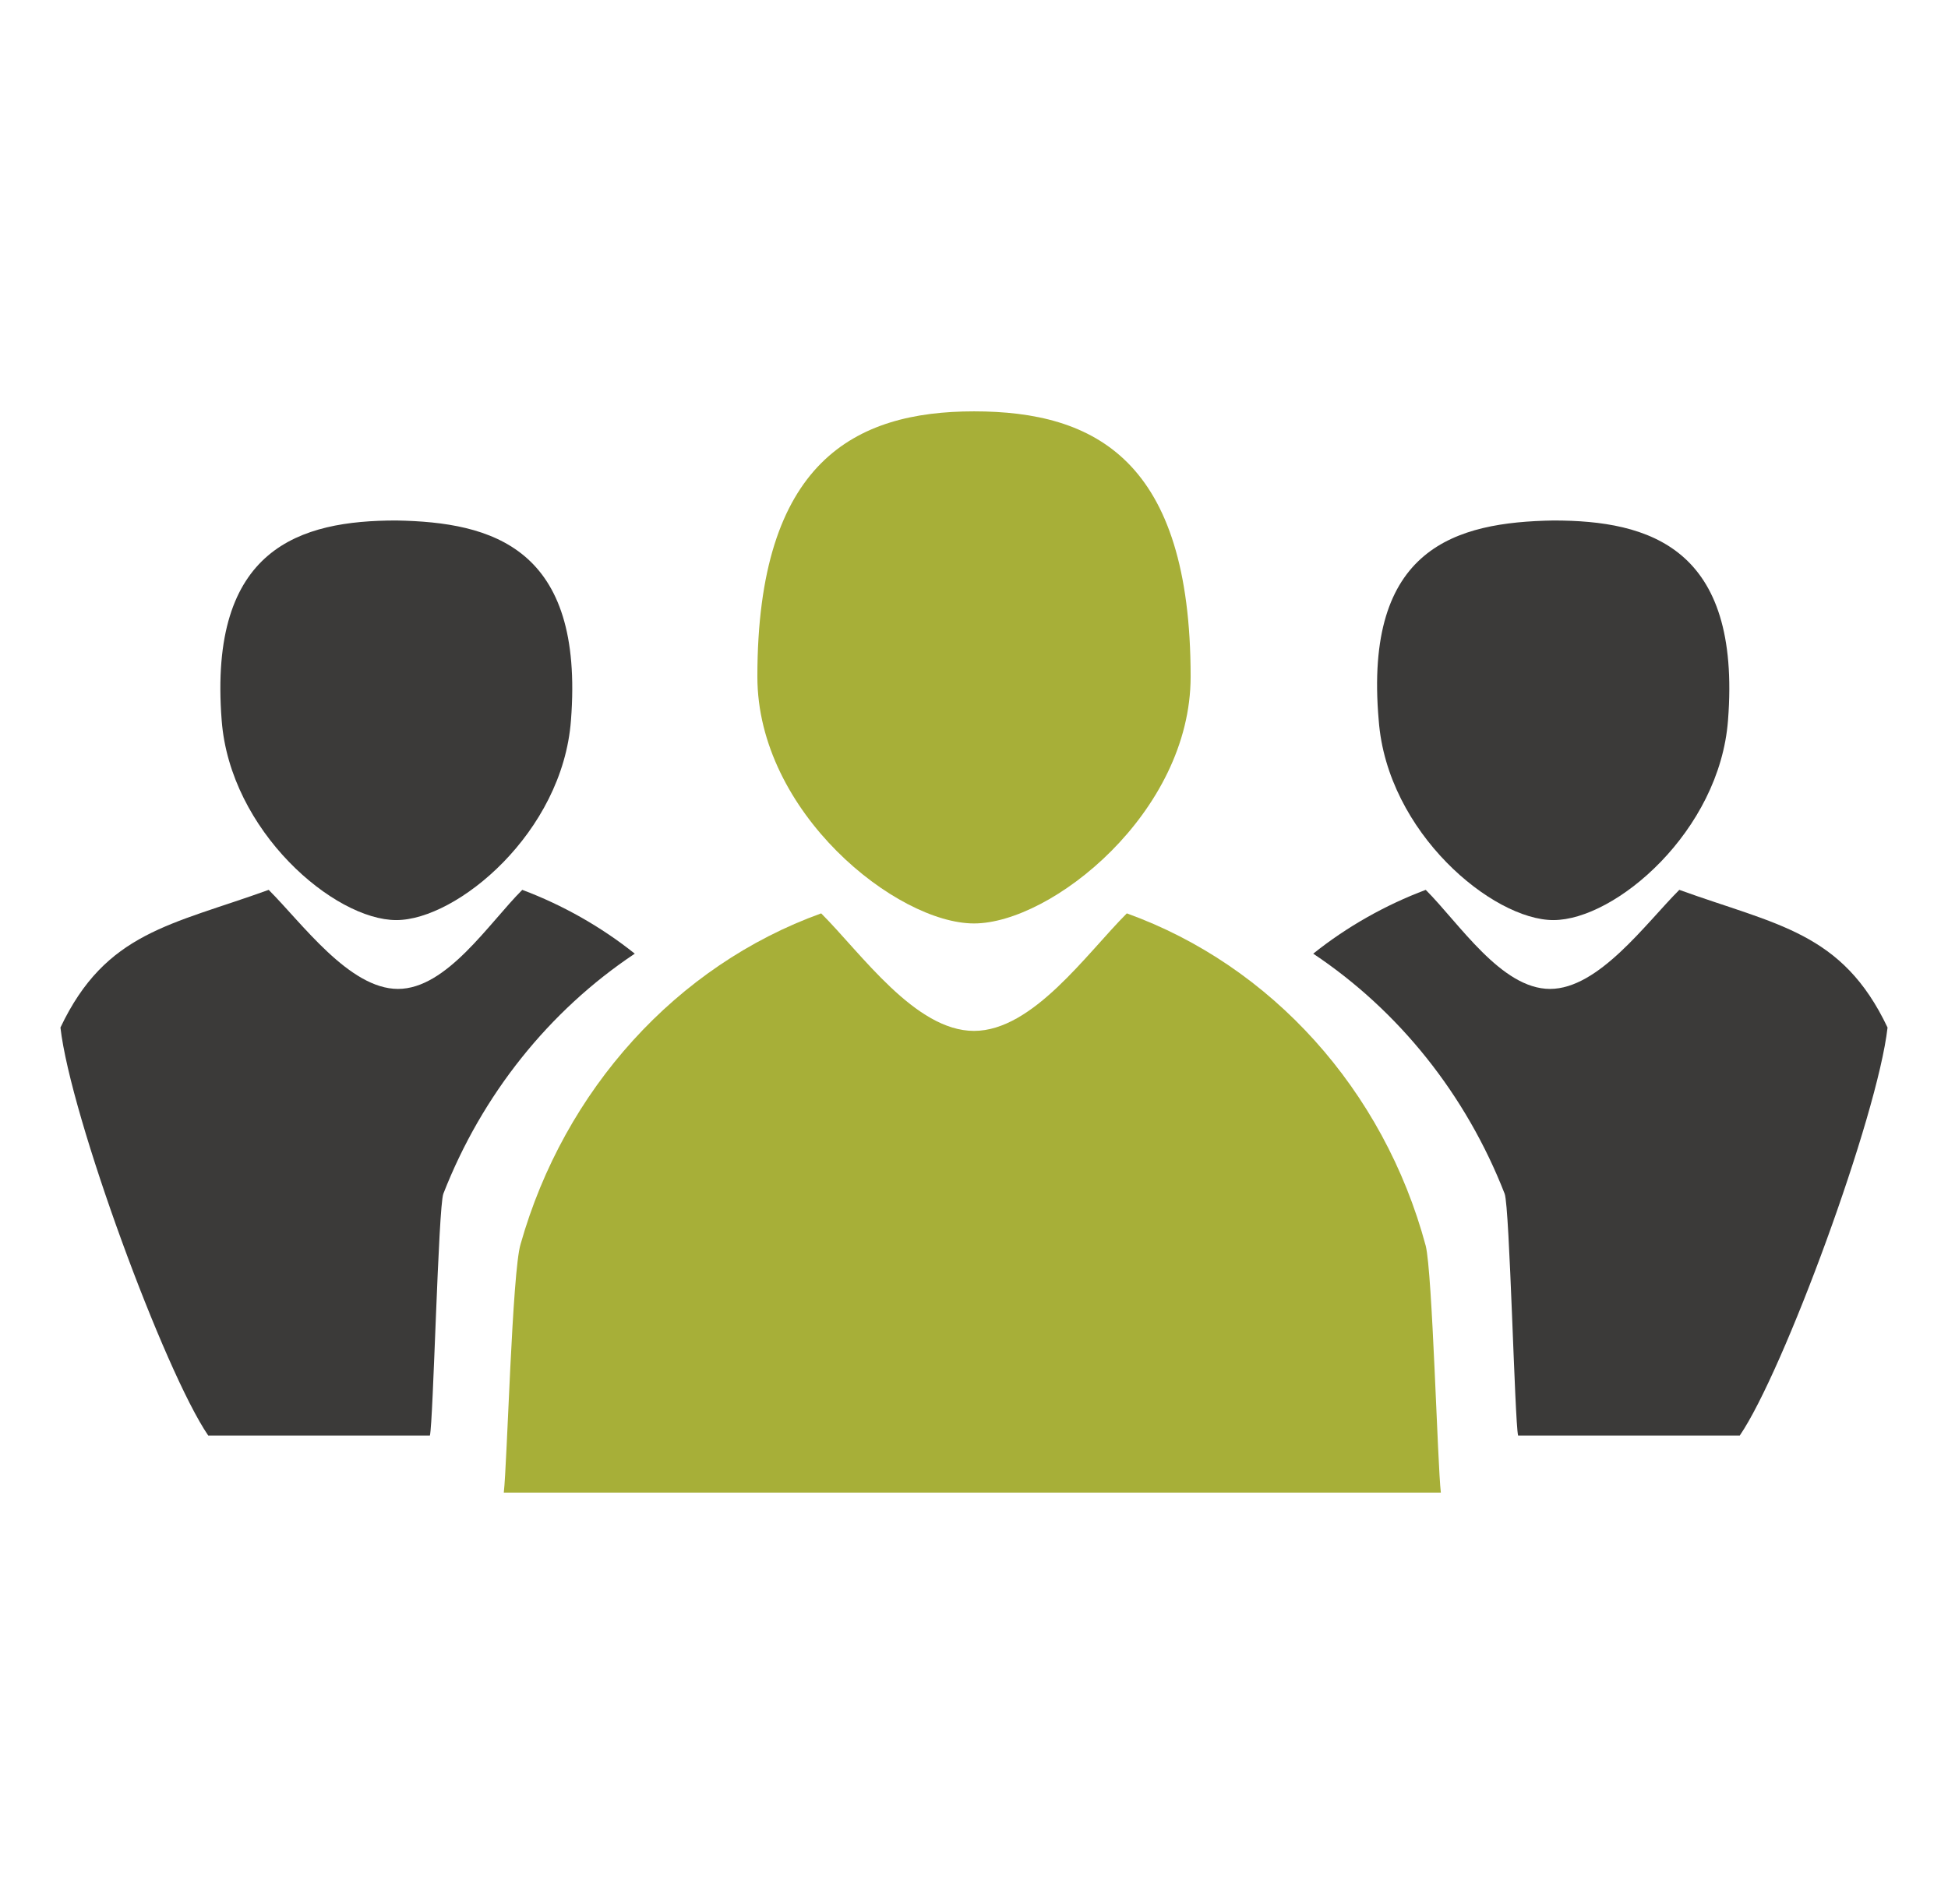
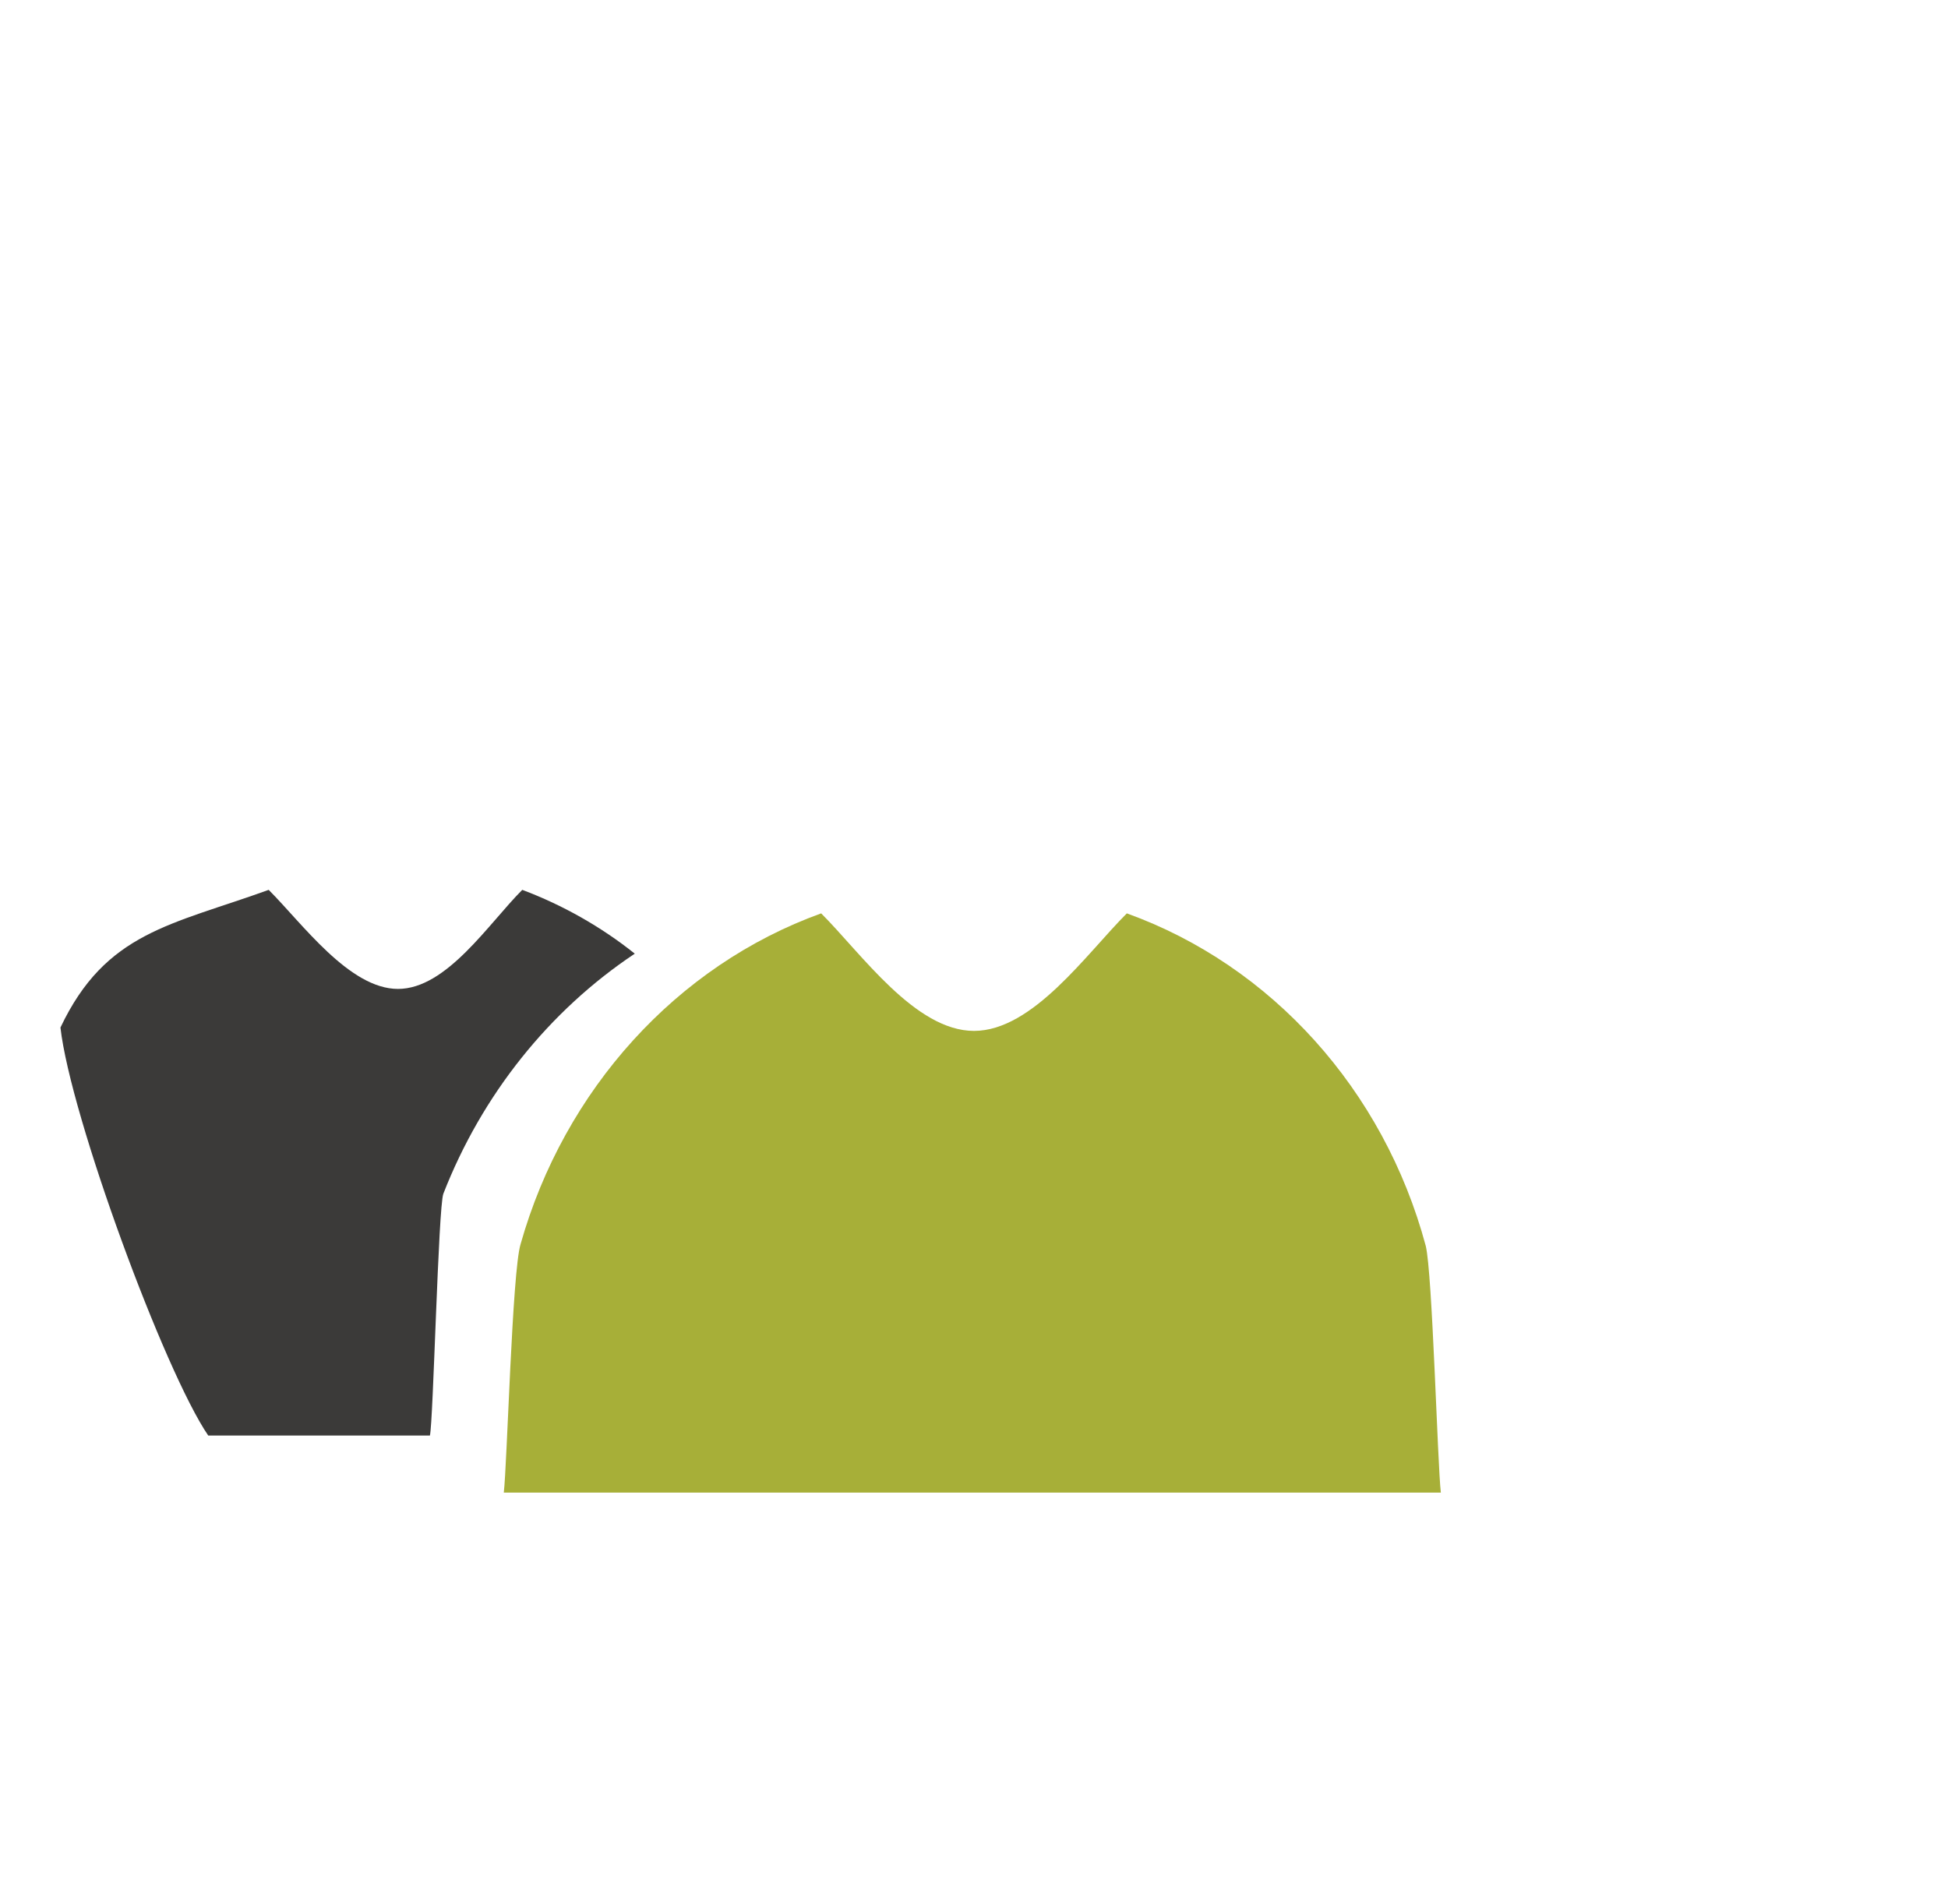
<svg xmlns="http://www.w3.org/2000/svg" version="1.1" id="Layer_1" x="0px" y="0px" viewBox="0 0 116 113.4" style="enable-background:new 0 0 116 113.4;" xml:space="preserve">
  <style type="text/css">
	.st0{fill:#A7AF38;}
	.st1{fill:#3B3A39;}
</style>
  <g>
    <g>
-       <path class="st0" d="M70.9,40.3C70.9,48.4,62.6,55,58,55s-12.9-6.6-12.9-14.7c0-12.8,5.8-15.8,12.9-15.8    C65.2,24.5,70.9,27.4,70.9,40.3z" />
      <path class="st0" d="M67.1,54.4c-2.4,2.4-5.6,7-9.1,7c-3.5,0-6.7-4.6-9.1-7c-8.6,3.1-15.3,10.5-17.9,19.7    c-0.5,1.6-0.8,13.1-1,14.8h55.8c-0.2-1.7-0.5-13.1-0.9-14.7C82.4,64.9,75.7,57.5,67.1,54.4z" />
    </g>
    <g>
      <g>
-         <path class="st1" d="M34,42.9c-0.5,6.7-6.8,11.9-10.4,11.9c-3.7,0-9.9-5.3-10.4-11.9c-0.8-10.3,4.7-11.9,10.4-11.9     C29.3,31.1,34.8,32.6,34,42.9z" />
        <g>
          <g>
            <path class="st1" d="M37.8,56.8c-2-1.6-4.3-2.9-6.7-3.8c-2,2-4.5,5.9-7.4,5.9c-2.9,0-5.7-3.9-7.7-5.9       c-5.8,2.1-9.7,2.5-12.4,8.2c0.6,5.3,6.2,20.5,8.8,24.3h13.2c0.2-0.8,0.5-13.6,0.8-14.4C28.7,65.2,32.7,60.2,37.8,56.8z" />
          </g>
        </g>
      </g>
      <g>
-         <path class="st1" d="M82.1,42.9c0.5,6.7,6.8,11.9,10.4,11.9c3.7,0,9.9-5.3,10.4-11.9c0.8-10.3-4.7-11.9-10.4-11.9     C86.7,31.1,81.2,32.6,82.1,42.9z" />
        <g>
          <g>
-             <path class="st1" d="M78.2,56.8c2-1.6,4.3-2.9,6.7-3.8c2,2,4.5,5.9,7.4,5.9c2.9,0,5.7-3.9,7.7-5.9c5.8,2.1,9.7,2.5,12.4,8.2       c-0.6,5.3-6.2,20.5-8.8,24.3H90.4c-0.2-0.8-0.5-13.6-0.8-14.4C87.3,65.2,83.3,60.2,78.2,56.8z" />
-           </g>
+             </g>
        </g>
      </g>
    </g>
  </g>
</svg>